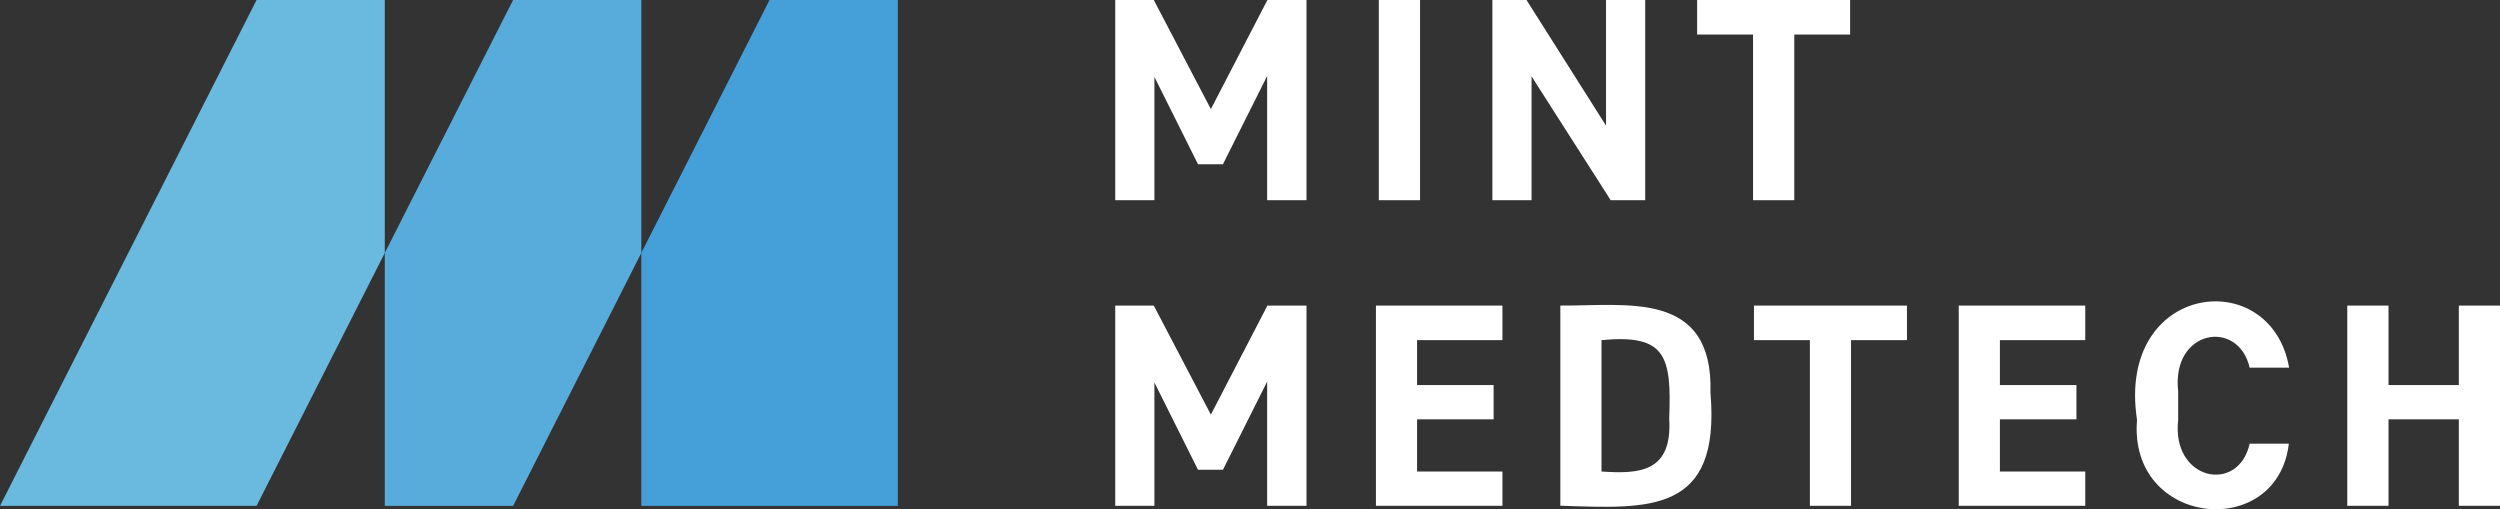
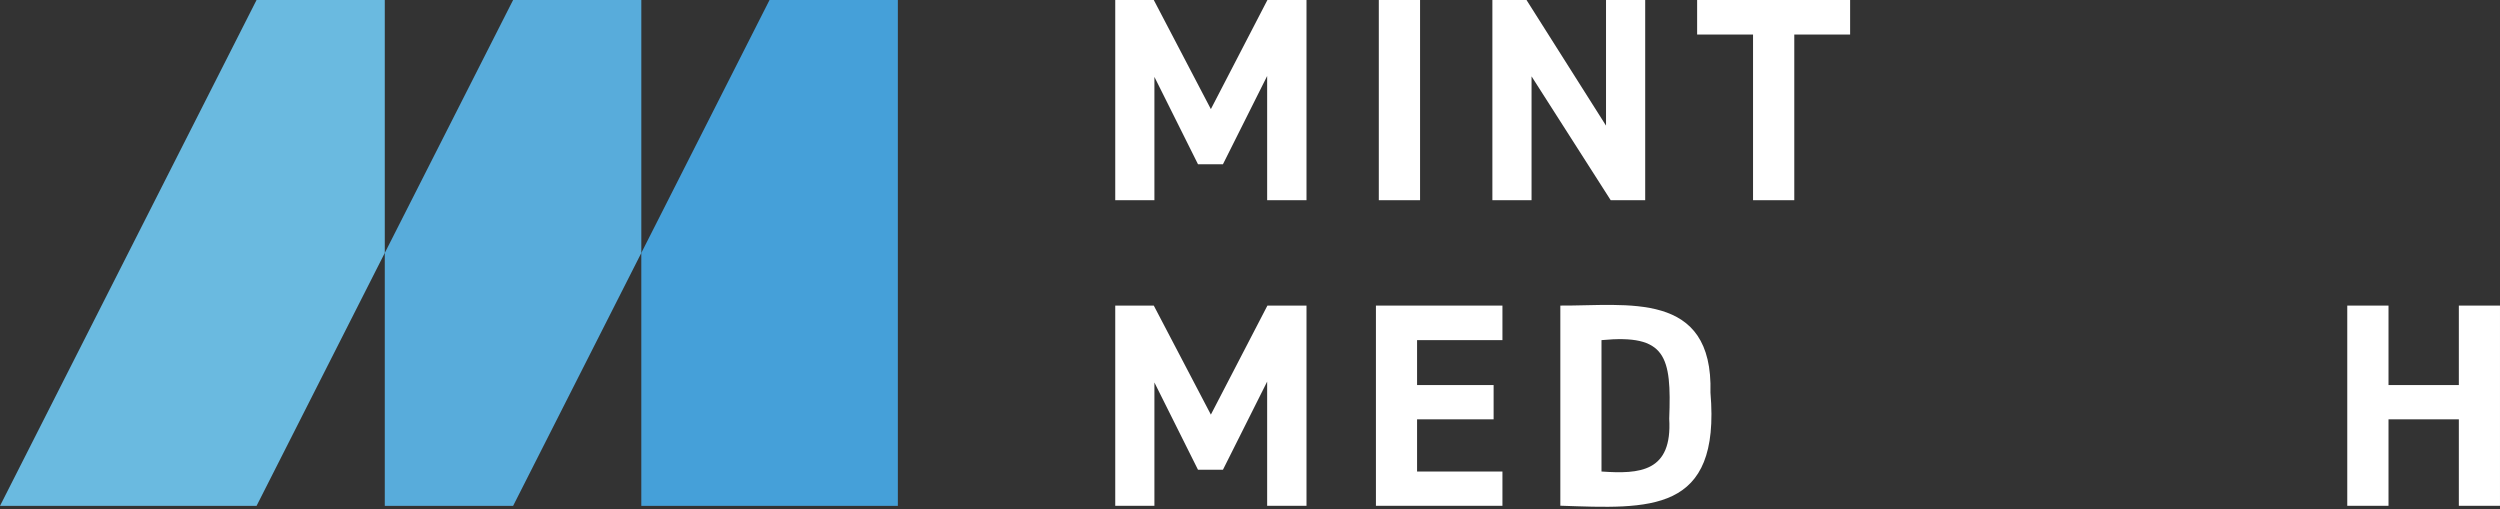
<svg xmlns="http://www.w3.org/2000/svg" width="216" height="44" viewBox="0 0 216 44" fill="none">
  <rect x="0" y="0" width="216" height="44" fill="#333333" stroke="none" />
  <g clip-path="url(#clip0_78_12405)">
    <path d="M77.575 0V43.709H66.488H55.409V21.854L66.488 0H77.575Z" fill="#45A0D9" />
    <path d="M55.41 0V21.854L44.332 43.709H33.245V21.854L44.332 0H55.41Z" fill="#58ACDB" />
    <path d="M22.166 0H33.245V21.854L22.166 43.709H11.079H0L22.166 0Z" fill="#6ABAE0" />
    <path d="M104.619 9.427L109.505 0H112.882V17.298H109.482V6.566L105.662 14.191H103.507L99.741 6.643V17.298H96.357V0H99.687L104.619 9.427Z" fill="white" />
    <path d="M122.693 0H119.129V17.298H122.693V0Z" fill="white" />
    <path d="M142.145 0V17.298H139.165L132.326 6.597V17.298H128.942V0H131.89L138.76 10.854V0H142.145Z" fill="white" />
    <path d="M159.85 0V2.984H155.026V17.298H151.463V2.984H146.632V0H159.85Z" fill="white" />
    <path d="M104.619 35.823L109.505 26.403H112.882V43.701H109.482V32.97L105.662 40.587H103.507L99.741 33.046V43.701H96.357V26.403H99.687L104.619 35.823Z" fill="white" />
    <path d="M129.811 26.403V29.387H122.435V33.269H129.048V36.23H122.435V40.74H129.811V43.701H118.88V26.403H129.811Z" fill="white" />
    <path d="M134.813 43.7V26.402C140.555 26.441 148.032 25.045 147.783 33.92C148.678 44.414 142.516 43.953 134.813 43.693V43.7ZM144.22 36.183C144.43 30.76 143.94 28.857 138.369 29.387V40.739C141.676 40.969 144.5 40.785 144.22 36.175" fill="white" />
-     <path d="M164.761 26.403V29.387H159.929V43.701H156.374V29.387H151.542V26.403H164.761Z" fill="white" />
-     <path d="M180.166 26.403V29.387H172.791V33.269H179.404V36.23H172.791V40.74H180.166V43.701H169.235V26.403H180.166Z" fill="white" />
-     <path d="M194.371 31.765C193.383 27.5 187.587 28.467 188.194 33.821V36.276C187.595 41.508 193.399 42.712 194.371 38.332H197.756C196.76 46.785 183.884 45.519 184.638 36.276C182.833 24.401 196.223 22.798 197.779 31.765H194.371Z" fill="white" />
    <path d="M206.367 33.269H212.444V26.403H215.999V43.701H212.444V36.23H206.367V43.701H202.804V26.403H206.367V33.269Z" fill="white" />
  </g>
  <defs>
    <clipPath id="clip0_78_12405">
      <rect width="216" height="44" fill="white" />
    </clipPath>
  </defs>
</svg>